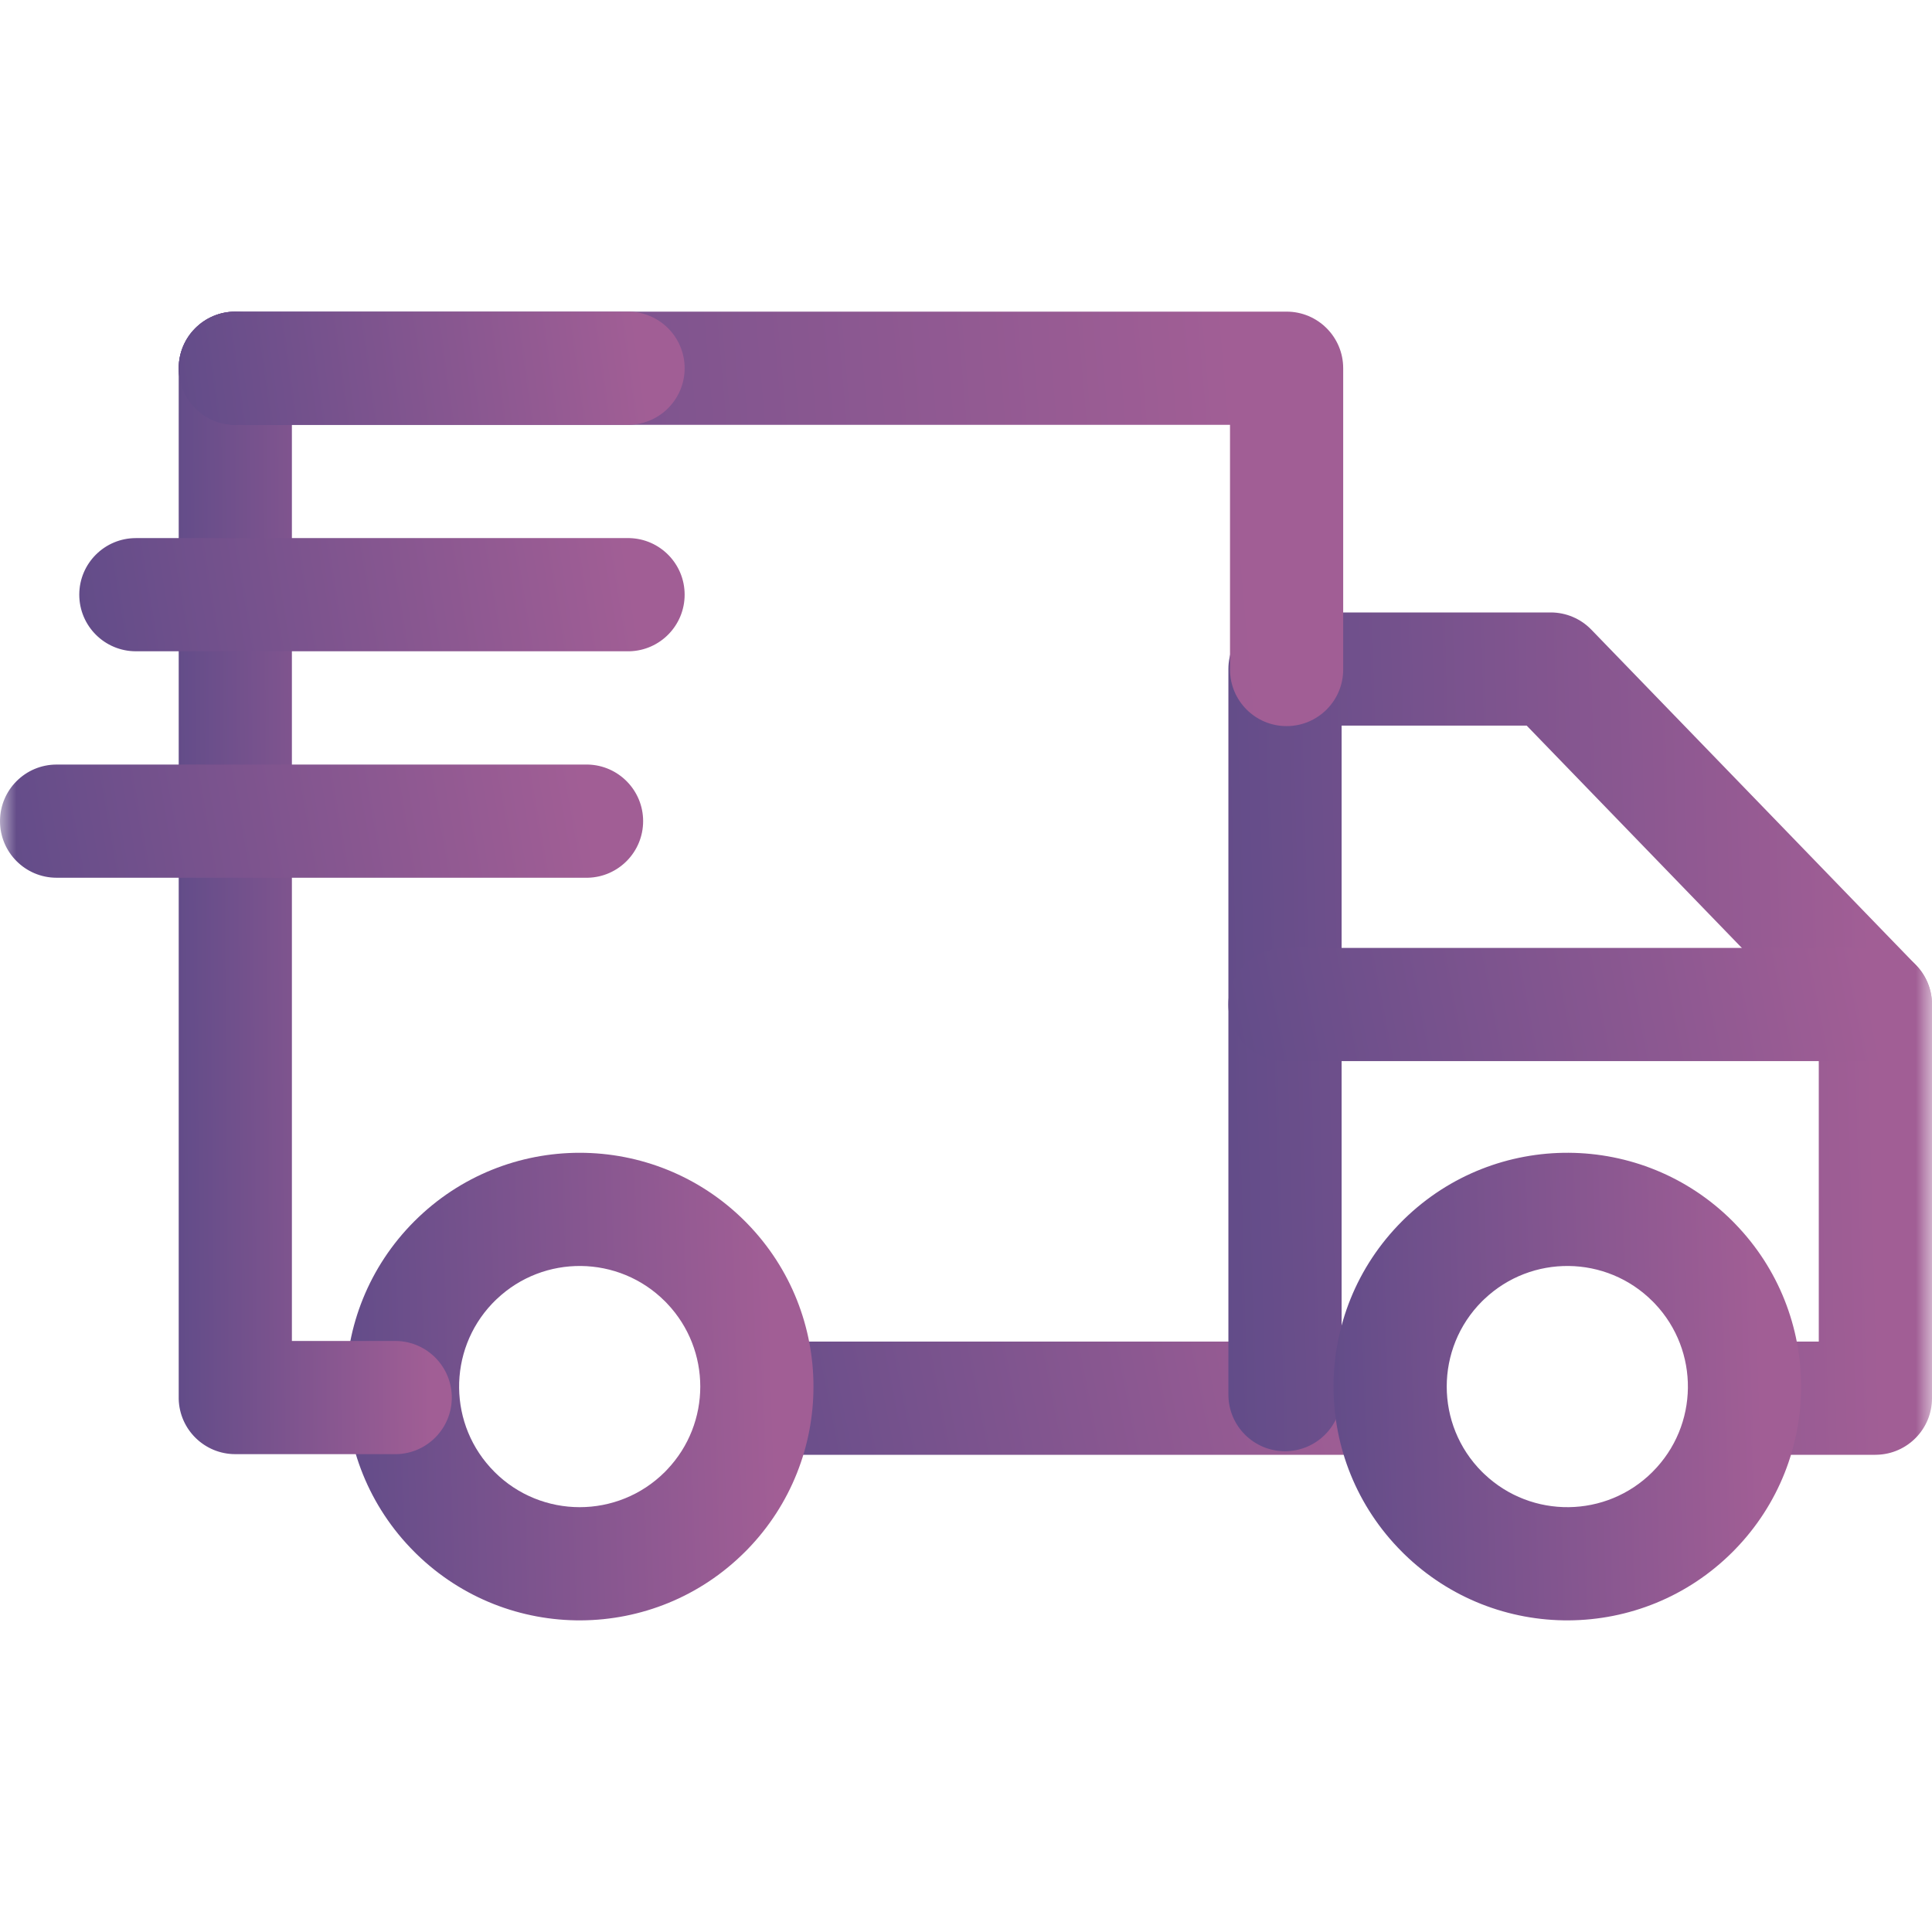
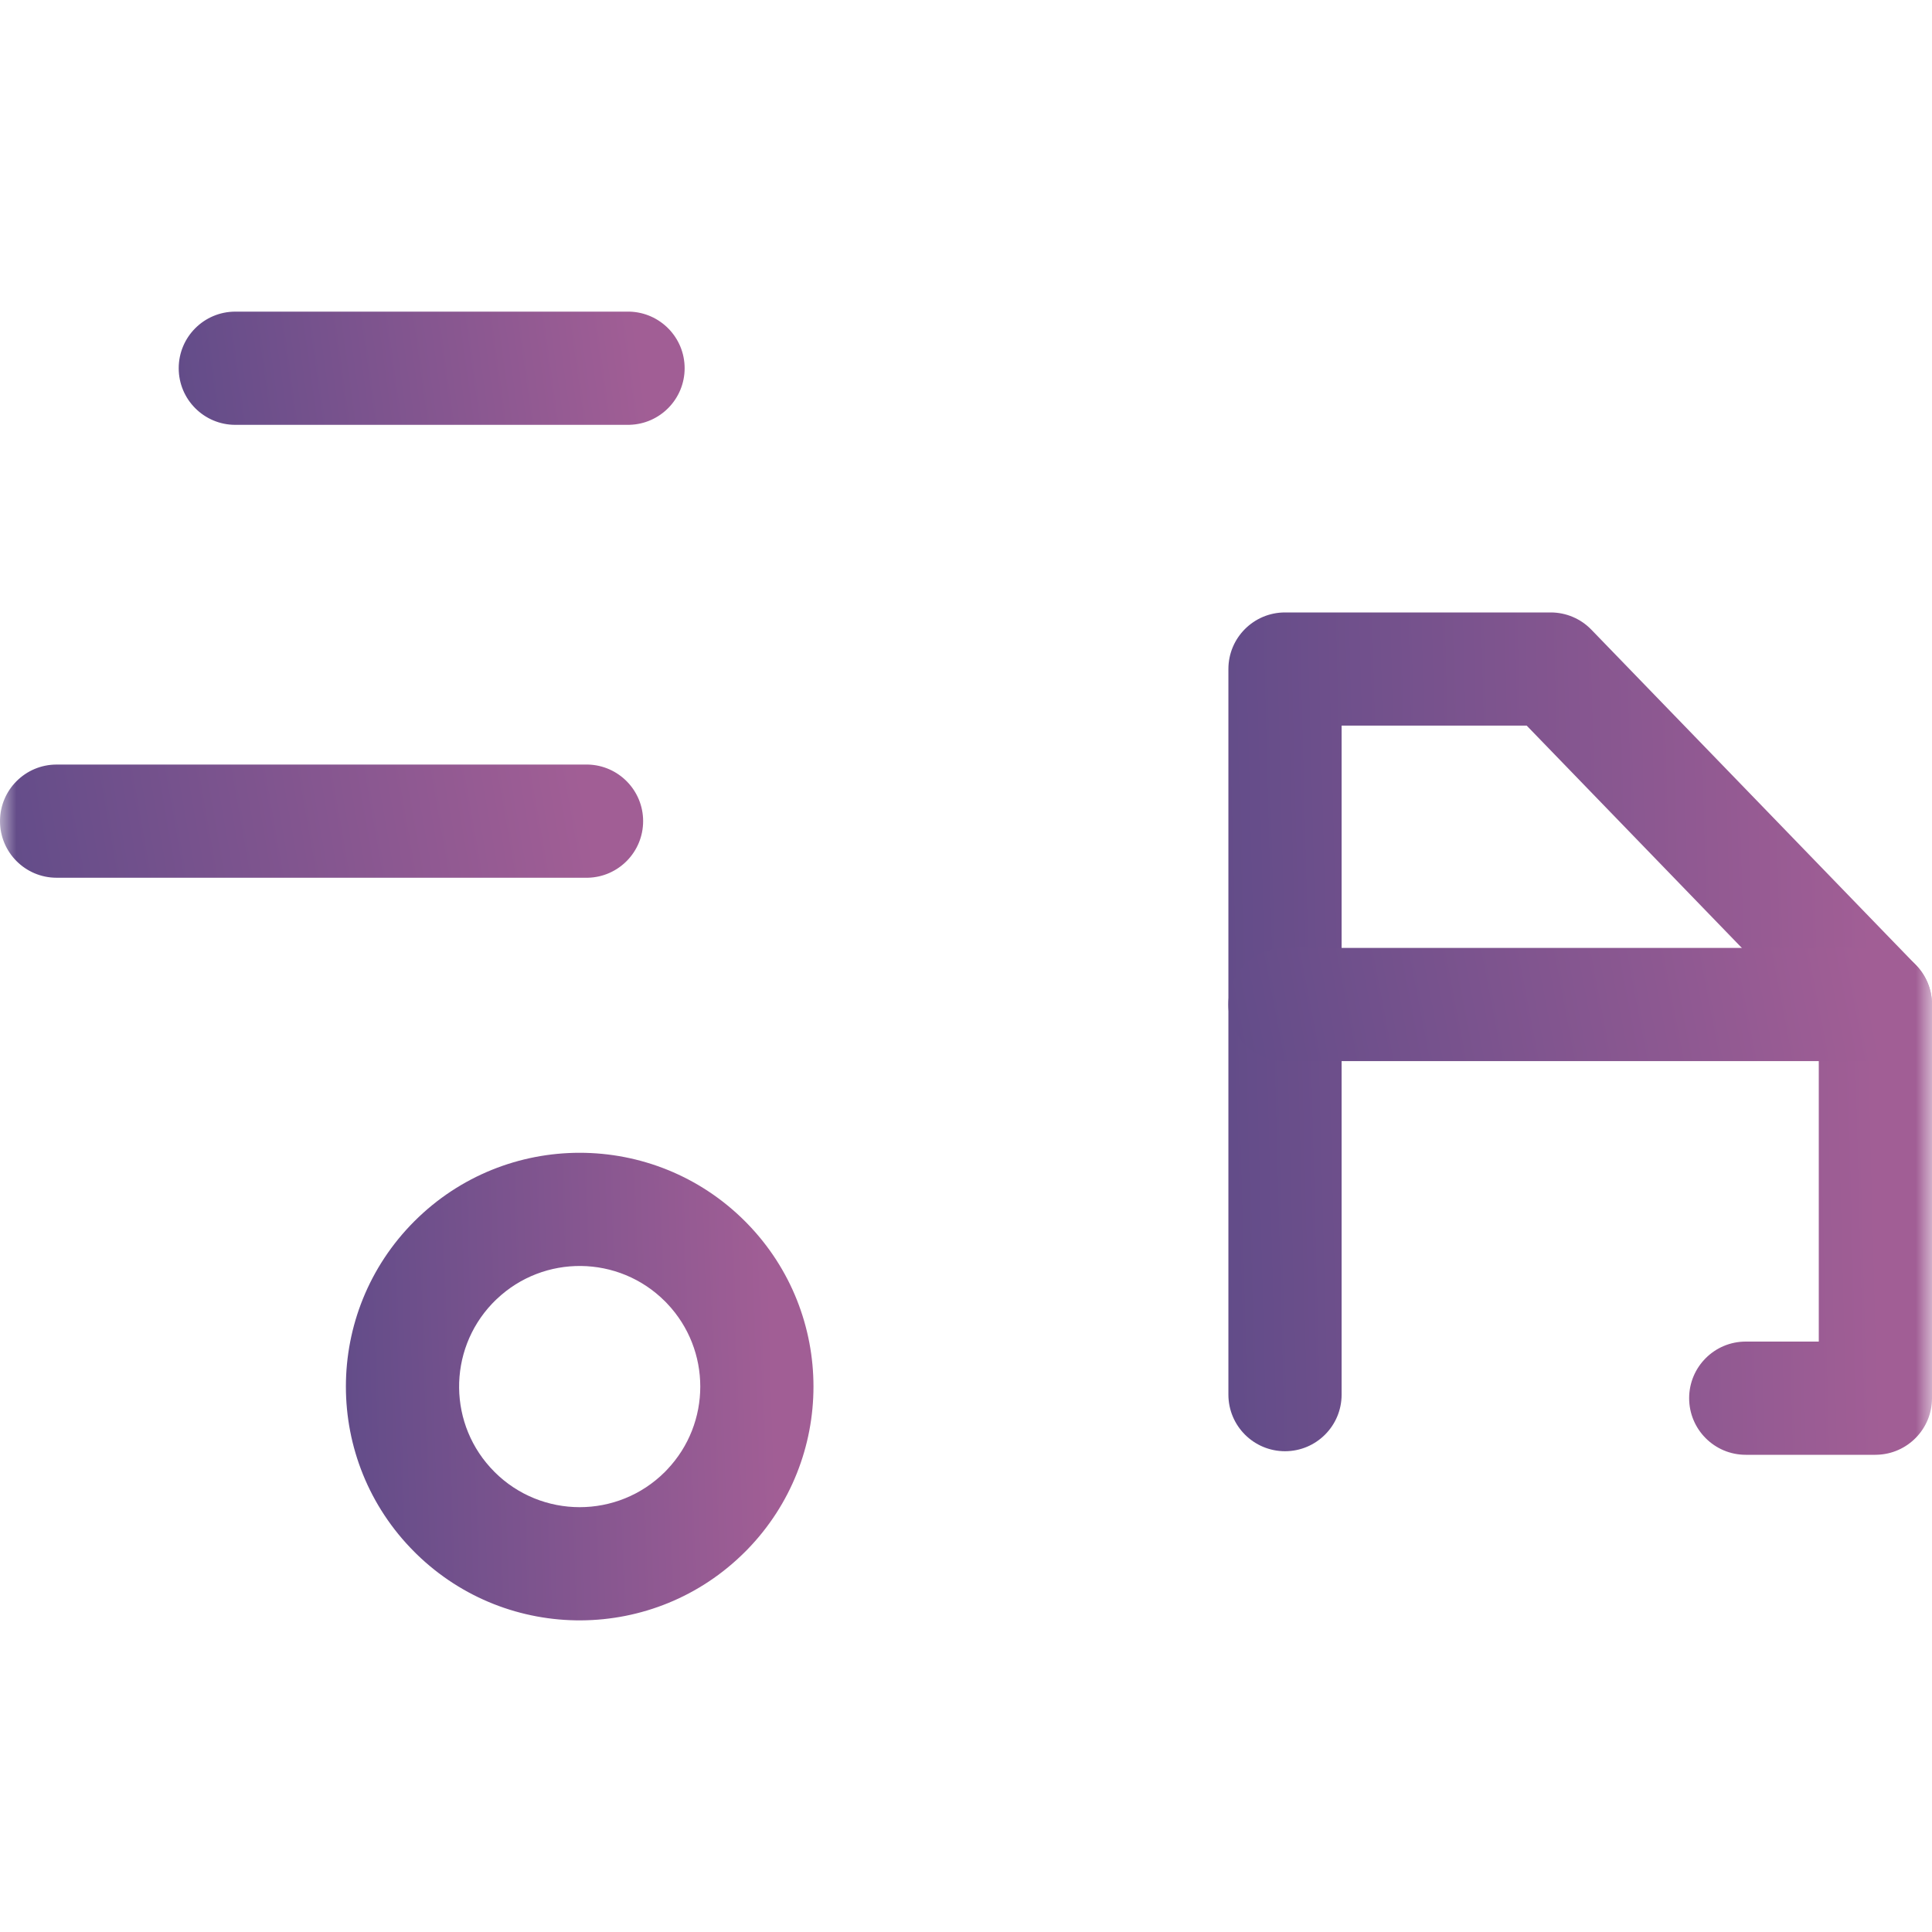
<svg xmlns="http://www.w3.org/2000/svg" width="60" height="60" viewBox="0 0 60 60" fill="none">
-   <path d="M42.667 45.18L42.713 45.179C43.663 45.155 44.425 44.378 44.425 43.422C44.425 42.466 43.663 41.689 42.713 41.665L42.667 41.664H23.7C22.729 41.664 21.942 42.451 21.942 43.422C21.942 44.393 22.729 45.18 23.7 45.18H42.667Z" fill="url(#paint0_linear_590_3350)" />
  <mask id="mask0_590_3350" style="mask-type:luminance" maskUnits="userSpaceOnUse" x="0" y="0" width="60" height="60">
    <path d="M0 3.8147e-06H60V60H0V3.8147e-06Z" fill="white" />
  </mask>
  <g mask="url(#mask0_590_3350)">
    <path d="M58.242 45.18L58.287 45.179C59.237 45.155 60 44.378 60 43.422V31.197C60 30.74 59.822 30.302 59.505 29.974L49.421 19.555C49.09 19.213 48.635 19.02 48.158 19.02H39.907C38.936 19.02 38.149 19.807 38.149 20.777V43.311C38.149 44.282 38.936 45.069 39.907 45.069C40.878 45.069 41.665 44.282 41.665 43.311V22.535H47.413L56.484 31.908V41.664H54.215C53.245 41.664 52.458 42.451 52.458 43.422C52.458 44.393 53.245 45.18 54.215 45.18H58.242Z" fill="url(#paint1_linear_590_3350)" />
    <path d="M58.242 32.954L58.287 32.954C59.237 32.93 60 32.152 60 31.196C60 30.241 59.237 29.463 58.287 29.439L58.242 29.439H39.906C38.935 29.439 38.148 30.226 38.148 31.196C38.148 32.167 38.935 32.954 39.906 32.954H58.242Z" fill="url(#paint2_linear_590_3350)" />
    <path d="M12.935 48.261C15.776 51.031 20.323 51.009 23.137 48.195L23.203 48.129C25.95 45.311 25.95 40.812 23.203 37.994L23.137 37.927C20.301 35.092 15.704 35.092 12.869 37.927V37.927C10.033 40.763 10.033 45.36 12.869 48.195L12.935 48.261ZM20.651 45.71C19.188 47.172 16.817 47.172 15.355 45.71V45.709C13.915 44.27 13.893 41.95 15.287 40.482L15.355 40.413L15.424 40.346C16.891 38.951 19.211 38.973 20.651 40.413L20.718 40.482C22.091 41.926 22.091 44.196 20.718 45.64L20.651 45.71Z" fill="url(#paint3_linear_590_3350)" />
-     <path d="M43.607 48.261C46.448 51.031 50.995 51.009 53.809 48.195L53.874 48.129C56.622 45.311 56.622 40.812 53.874 37.994L53.809 37.927C50.995 35.114 46.448 35.092 43.607 37.861L43.541 37.927C40.705 40.763 40.705 45.36 43.541 48.195L43.607 48.261ZM51.322 45.71C49.883 47.149 47.563 47.172 46.096 45.777L46.026 45.71C44.564 44.247 44.564 41.876 46.026 40.413L46.096 40.346C47.563 38.951 49.883 38.973 51.322 40.413H51.322L51.39 40.482C52.785 41.95 52.762 44.27 51.322 45.709L51.322 45.71Z" fill="url(#paint4_linear_590_3350)" />
-     <path d="M5.55 11.436V43.403L5.55 43.448C5.574 44.398 6.352 45.16 7.308 45.16H12.273L12.318 45.16C13.268 45.136 14.031 44.358 14.031 43.403C14.031 42.447 13.268 41.669 12.318 41.645L12.273 41.645H9.065V11.436C9.065 10.465 8.278 9.678 7.308 9.678C6.337 9.678 5.55 10.465 5.55 11.436Z" fill="url(#paint5_linear_590_3350)" />
-     <path d="M38.199 20.792C38.199 21.763 38.986 22.55 39.956 22.55C40.927 22.55 41.714 21.763 41.714 20.792V11.436C41.714 10.465 40.927 9.678 39.956 9.678H7.308C6.337 9.678 5.55 10.465 5.55 11.436C5.55 12.406 6.337 13.194 7.308 13.194H38.199V20.792Z" fill="url(#paint6_linear_590_3350)" />
    <path d="M19.504 13.194L19.549 13.193C20.499 13.169 21.262 12.391 21.262 11.436C21.262 10.48 20.499 9.703 19.549 9.678L19.504 9.678H7.308C6.337 9.678 5.55 10.465 5.55 11.436C5.55 12.406 6.337 13.194 7.308 13.194H19.504Z" fill="url(#paint7_linear_590_3350)" />
-     <path d="M19.505 20.226L19.55 20.226C20.5 20.202 21.262 19.424 21.262 18.468C21.262 17.513 20.5 16.735 19.55 16.711L19.505 16.711H4.22C3.249 16.711 2.462 17.498 2.462 18.468C2.462 19.439 3.249 20.226 4.22 20.226H19.505Z" fill="url(#paint8_linear_590_3350)" />
    <path d="M18.215 27.259L18.26 27.259C19.21 27.235 19.973 26.457 19.973 25.501C19.973 24.546 19.21 23.768 18.26 23.744L18.215 23.744H1.758C0.787 23.744 0 24.531 0 25.501C0 26.472 0.787 27.259 1.758 27.259H18.215Z" fill="url(#paint9_linear_590_3350)" />
  </g>
  <defs>
    <linearGradient id="paint0_linear_590_3350" x1="21.942" y1="44.828" x2="44.011" y2="40.455" gradientUnits="userSpaceOnUse">
      <stop stop-color="#624C89" />
      <stop offset="0.91" stop-color="#A15E95" />
    </linearGradient>
    <linearGradient id="paint1_linear_590_3350" x1="38.149" y1="42.564" x2="60.425" y2="41.987" gradientUnits="userSpaceOnUse">
      <stop stop-color="#624C89" />
      <stop offset="0.91" stop-color="#A15E95" />
    </linearGradient>
    <linearGradient id="paint2_linear_590_3350" x1="38.148" y1="32.603" x2="59.642" y2="28.463" gradientUnits="userSpaceOnUse">
      <stop stop-color="#624C89" />
      <stop offset="0.91" stop-color="#A15E95" />
    </linearGradient>
    <linearGradient id="paint3_linear_590_3350" x1="10.742" y1="48.87" x2="25.541" y2="48.411" gradientUnits="userSpaceOnUse">
      <stop stop-color="#624C89" />
      <stop offset="0.91" stop-color="#A15E95" />
    </linearGradient>
    <linearGradient id="paint4_linear_590_3350" x1="41.414" y1="48.87" x2="56.213" y2="48.411" gradientUnits="userSpaceOnUse">
      <stop stop-color="#624C89" />
      <stop offset="0.91" stop-color="#A15E95" />
    </linearGradient>
    <linearGradient id="paint5_linear_590_3350" x1="5.55" y1="41.612" x2="14.201" y2="41.548" gradientUnits="userSpaceOnUse">
      <stop stop-color="#624C89" />
      <stop offset="0.91" stop-color="#A15E95" />
    </linearGradient>
    <linearGradient id="paint6_linear_590_3350" x1="5.55" y1="21.263" x2="42.165" y2="18.075" gradientUnits="userSpaceOnUse">
      <stop stop-color="#624C89" />
      <stop offset="0.91" stop-color="#A15E95" />
    </linearGradient>
    <linearGradient id="paint7_linear_590_3350" x1="5.55" y1="12.842" x2="21.277" y2="10.664" gradientUnits="userSpaceOnUse">
      <stop stop-color="#624C89" />
      <stop offset="0.91" stop-color="#A15E95" />
    </linearGradient>
    <linearGradient id="paint8_linear_590_3350" x1="2.462" y1="19.875" x2="21.128" y2="16.782" gradientUnits="userSpaceOnUse">
      <stop stop-color="#624C89" />
      <stop offset="0.91" stop-color="#A15E95" />
    </linearGradient>
    <linearGradient id="paint9_linear_590_3350" x1="7.37781e-09" y1="26.908" x2="19.762" y2="23.429" gradientUnits="userSpaceOnUse">
      <stop stop-color="#624C89" />
      <stop offset="0.91" stop-color="#A15E95" />
    </linearGradient>
  </defs>
</svg>